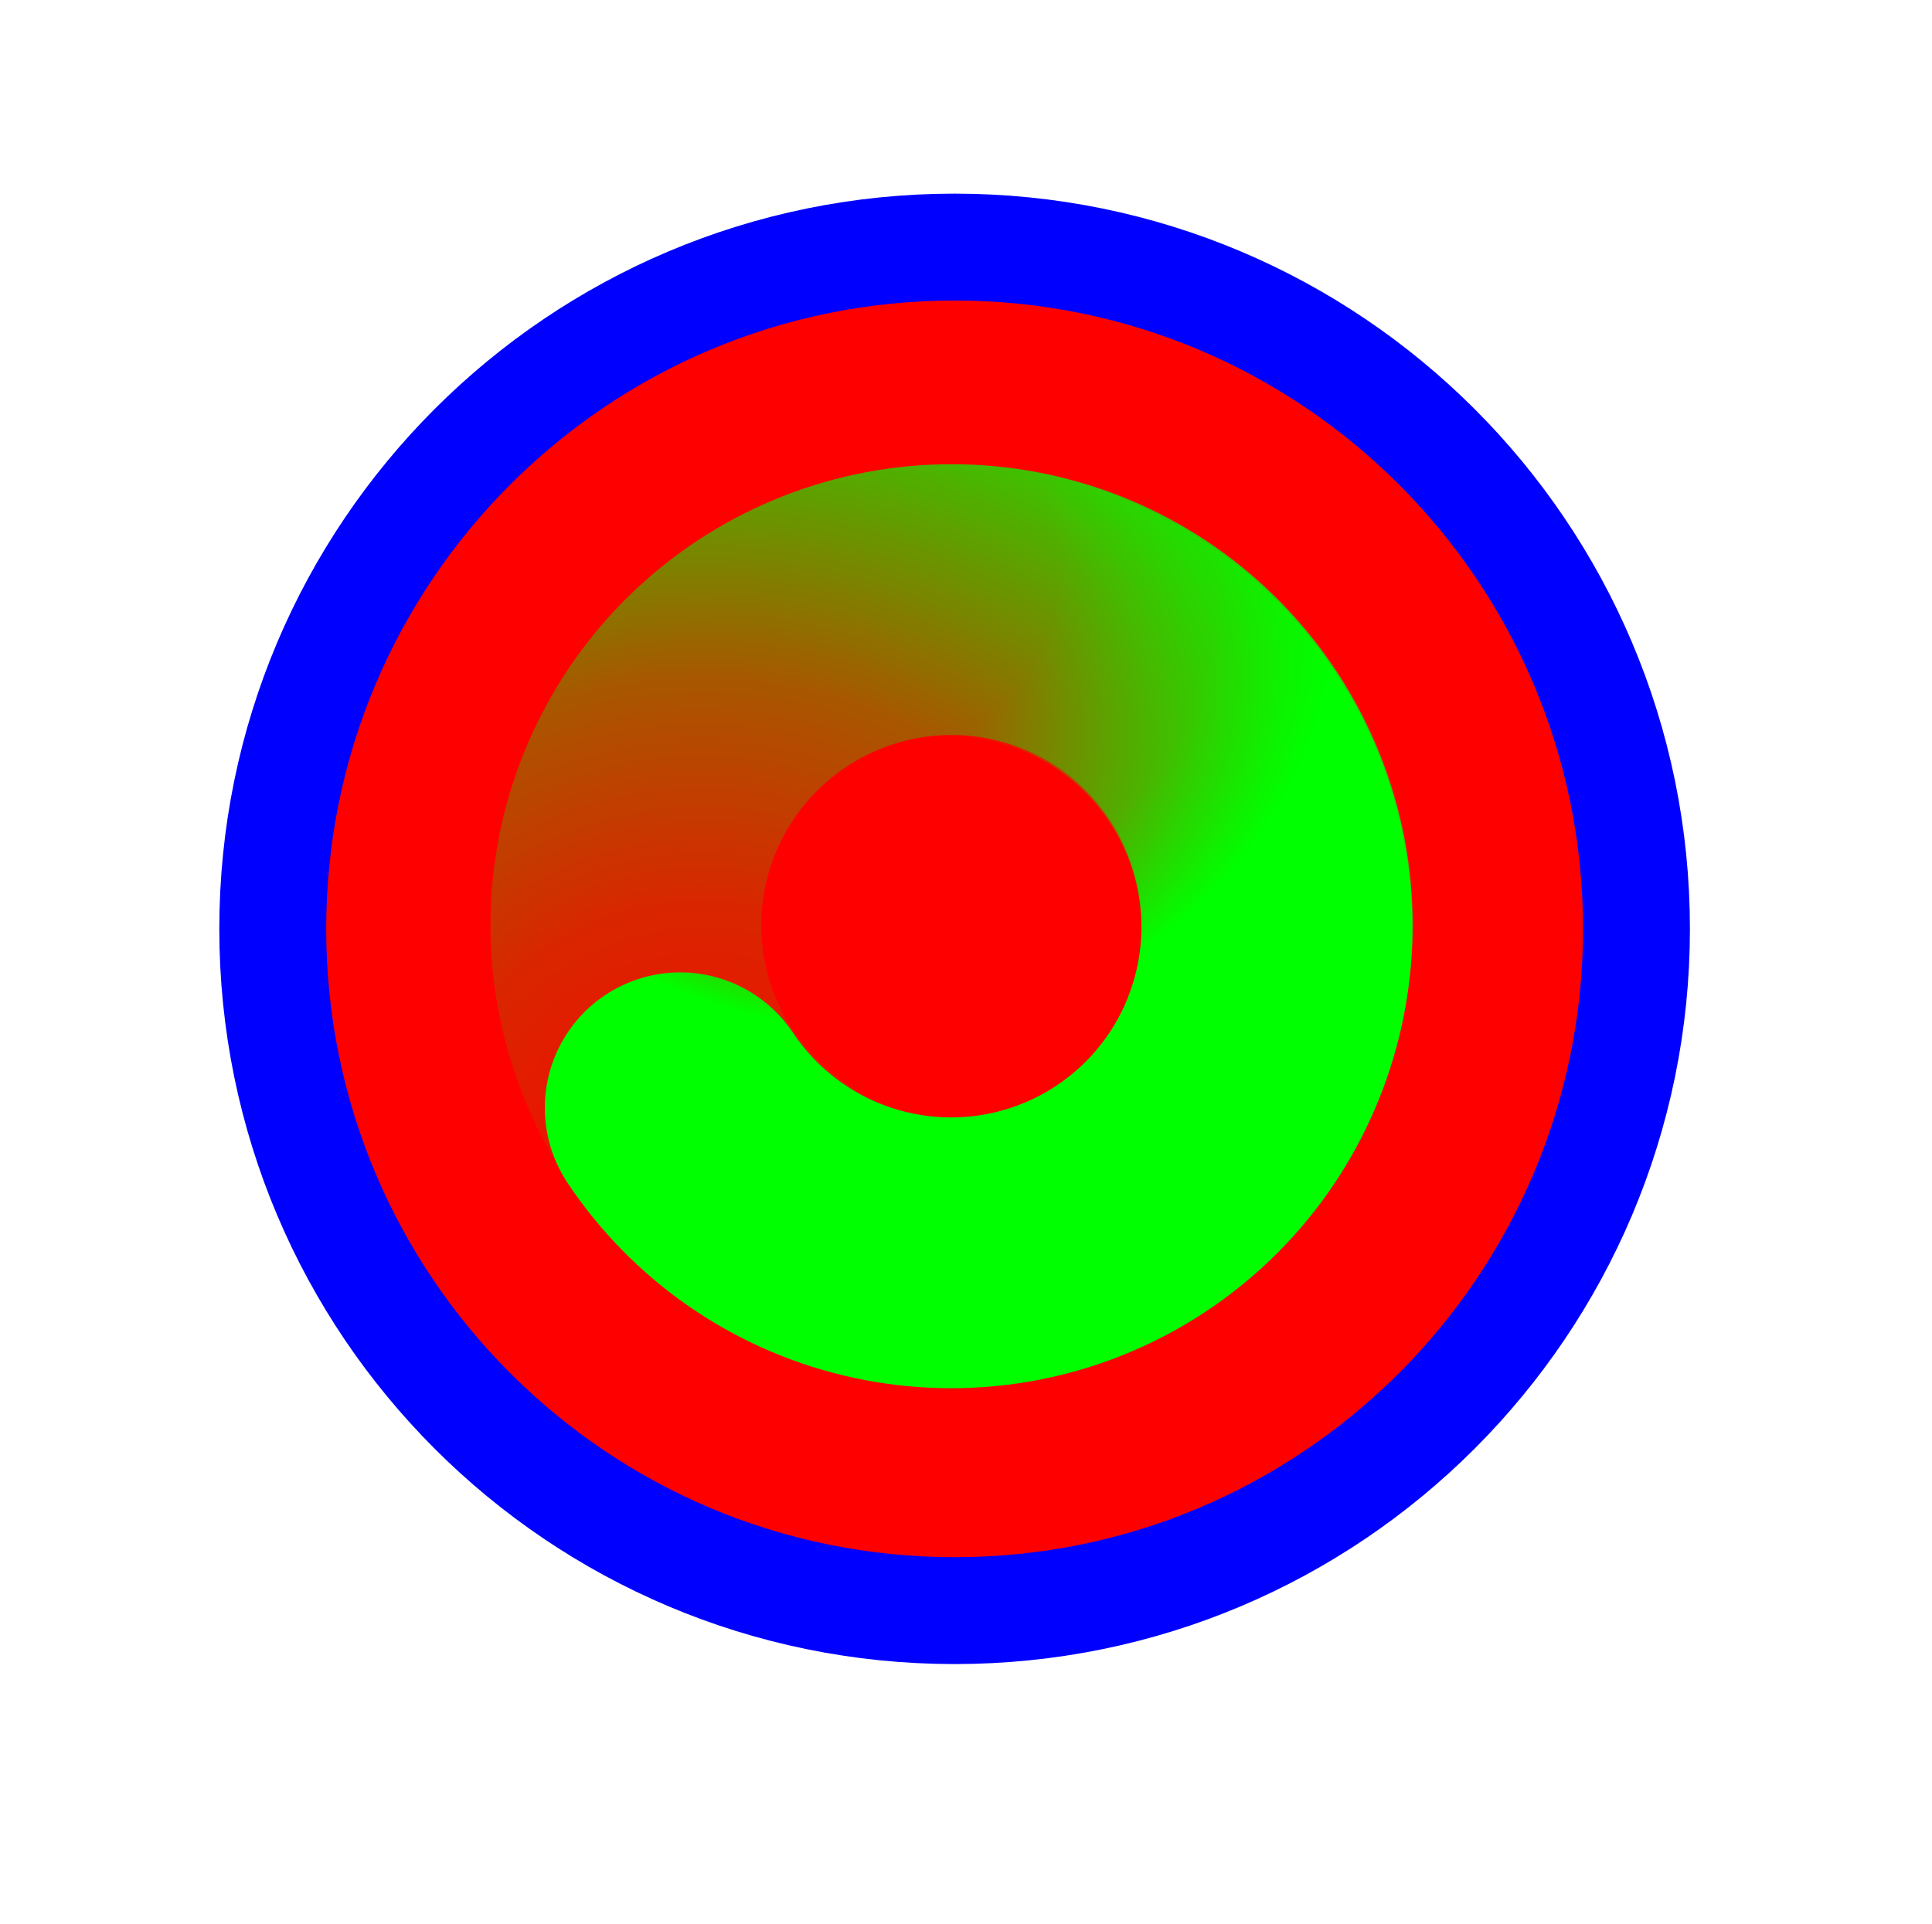
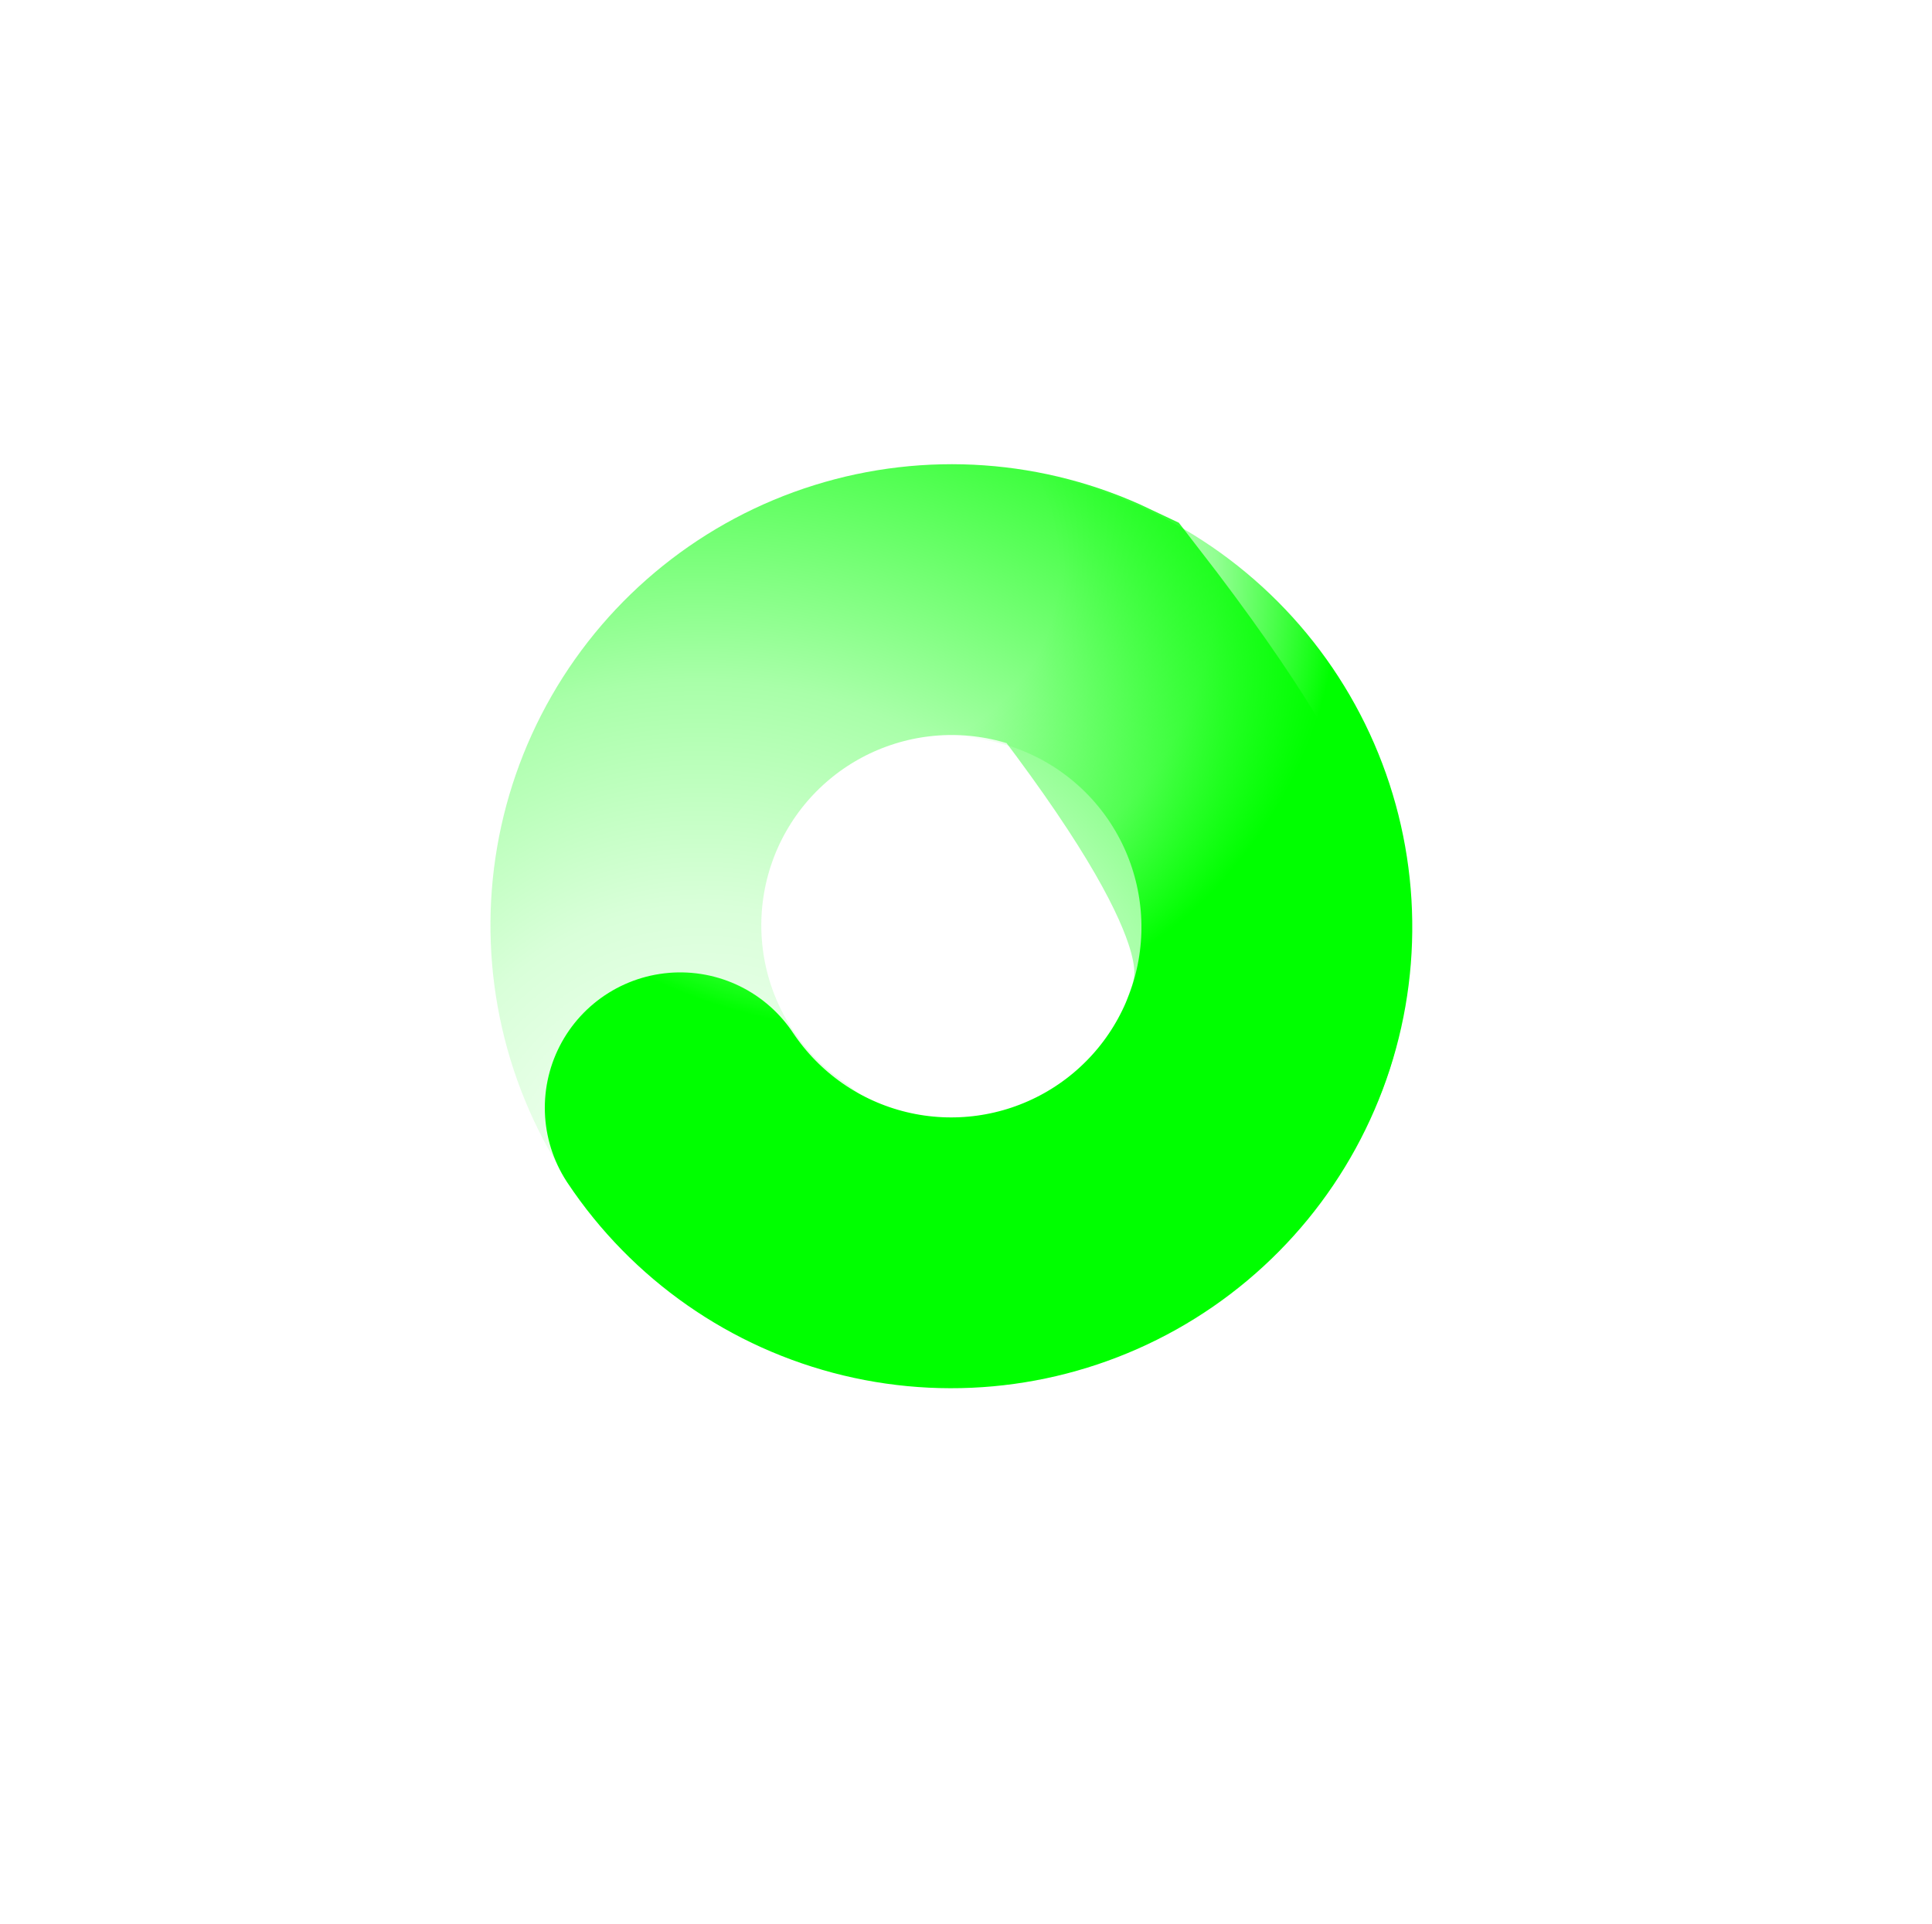
<svg xmlns="http://www.w3.org/2000/svg" width="257" height="256" viewBox="0 0 257 256" fill="none">
-   <path d="M126.986 214.28C177.08 214.28 217.69 173.671 217.69 123.576C217.69 73.482 177.08 32.872 126.986 32.872C76.891 32.872 36.282 73.482 36.282 123.576C36.282 173.671 76.891 214.28 126.986 214.28Z" fill="#FF0000" stroke="#0000FF" stroke-width="14.219" />
-   <path d="M102.172 158.887C93.156 152.742 86.793 143.422 84.353 132.789C81.913 122.156 83.576 110.993 89.01 101.531C94.444 92.069 103.248 85.004 113.664 81.748C124.08 78.492 135.34 79.285 145.194 83.969C155.049 88.652 162.772 96.881 166.82 107.011C170.869 117.141 170.945 128.427 167.033 138.612" stroke="url(#paint0_radial_1_4251)" stroke-width="36.029" stroke-linecap="round" />
+   <path d="M102.172 158.887C93.156 152.742 86.793 143.422 84.353 132.789C81.913 122.156 83.576 110.993 89.01 101.531C94.444 92.069 103.248 85.004 113.664 81.748C124.08 78.492 135.34 79.285 145.194 83.969C170.869 117.141 170.945 128.427 167.033 138.612" stroke="url(#paint0_radial_1_4251)" stroke-width="36.029" stroke-linecap="round" />
  <path d="M111.439 82.735C121.664 78.931 132.948 79.127 143.035 83.282C153.121 87.438 161.269 95.248 165.849 105.152C170.428 115.056 171.104 126.325 167.739 136.706C164.375 147.087 157.218 155.816 147.7 161.15C138.182 166.483 127.003 168.028 116.396 165.475C105.79 162.923 96.537 156.461 90.487 147.381" stroke="url(#paint1_radial_1_4251)" stroke-width="36.029" stroke-linecap="round" />
  <defs>
    <radialGradient id="paint0_radial_1_4251" cx="0" cy="0" r="1" gradientUnits="userSpaceOnUse" gradientTransform="translate(94.3 162.524) rotate(81.017) scale(132.604 124.591)">
      <stop stop-color="#00FF00" stop-opacity="0" />
      <stop offset="0.319" stop-color="#00FF00" stop-opacity="0.15" />
      <stop offset="0.543" stop-color="#00FF00" stop-opacity="0.34" />
      <stop offset="1" stop-color="#00FF00" />
    </radialGradient>
    <radialGradient id="paint1_radial_1_4251" cx="0" cy="0" r="1" gradientUnits="userSpaceOnUse" gradientTransform="translate(113.021 74.208) rotate(-151.933) scale(65.807 61.83)">
      <stop stop-color="#00FF00" stop-opacity="0" />
      <stop offset="0.427" stop-color="#00FF00" stop-opacity="0" />
      <stop offset="0.751" stop-color="#00FF00" stop-opacity="0.43" />
      <stop offset="1" stop-color="#00FF00" />
    </radialGradient>
  </defs>
</svg>